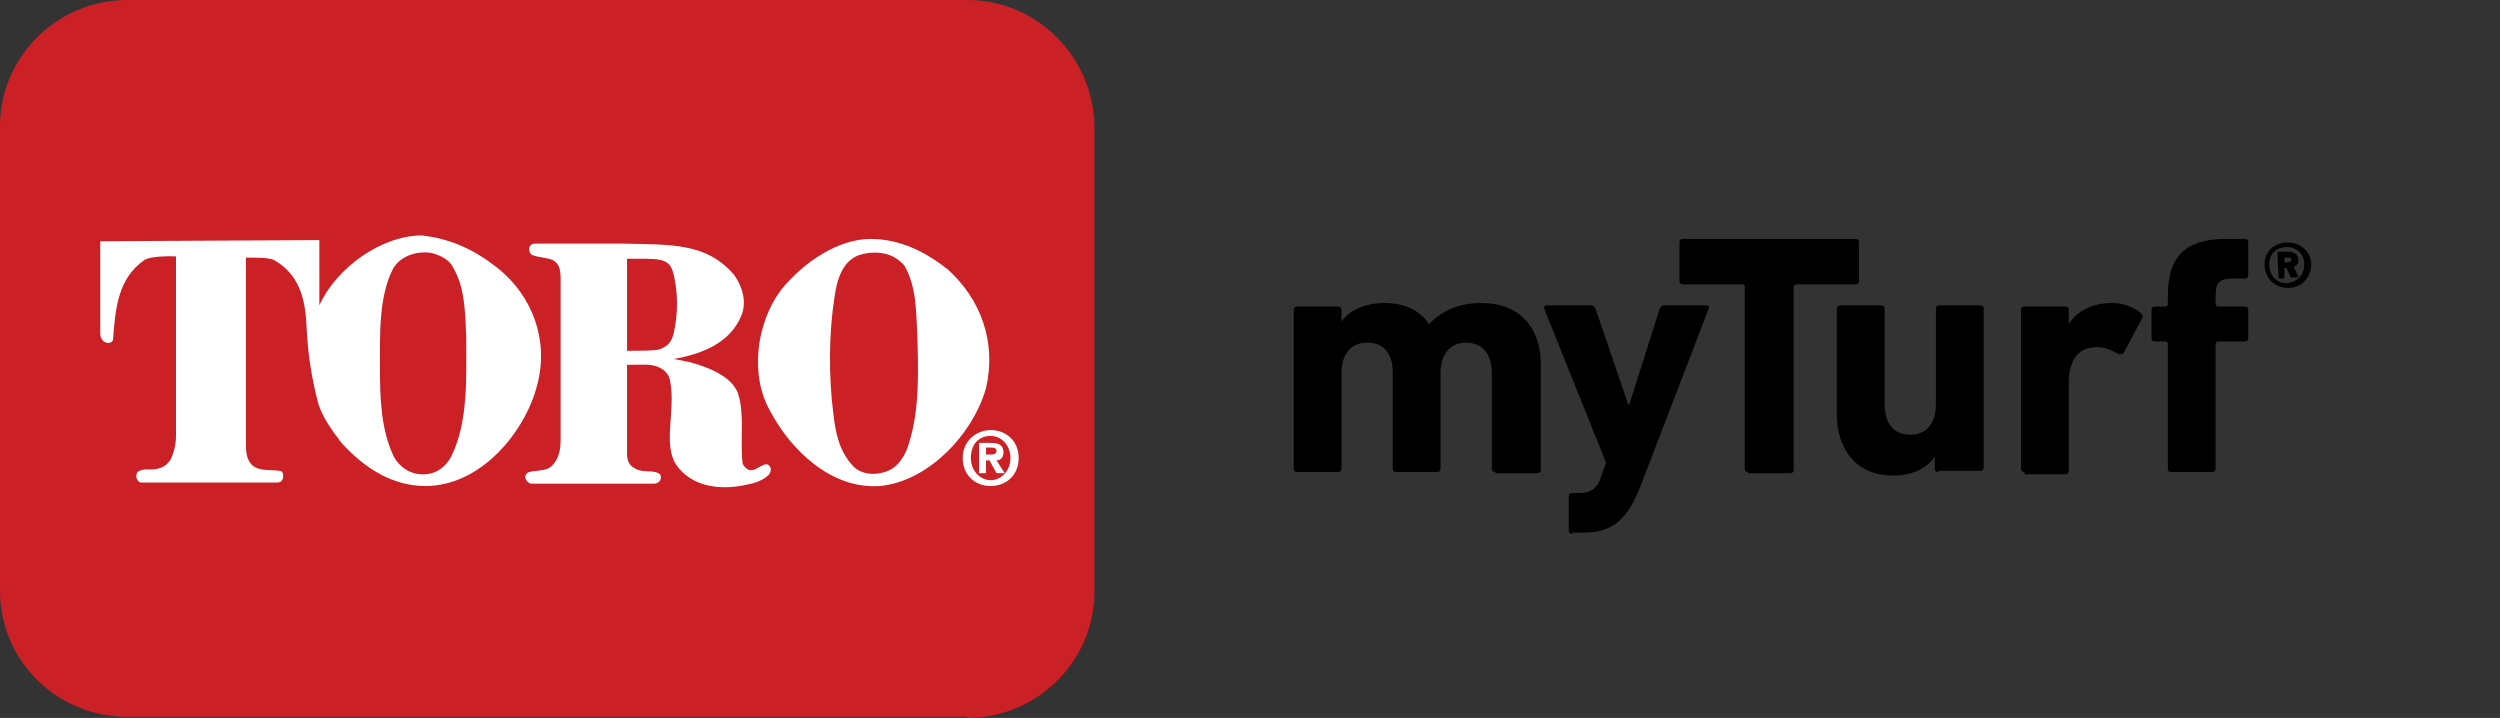
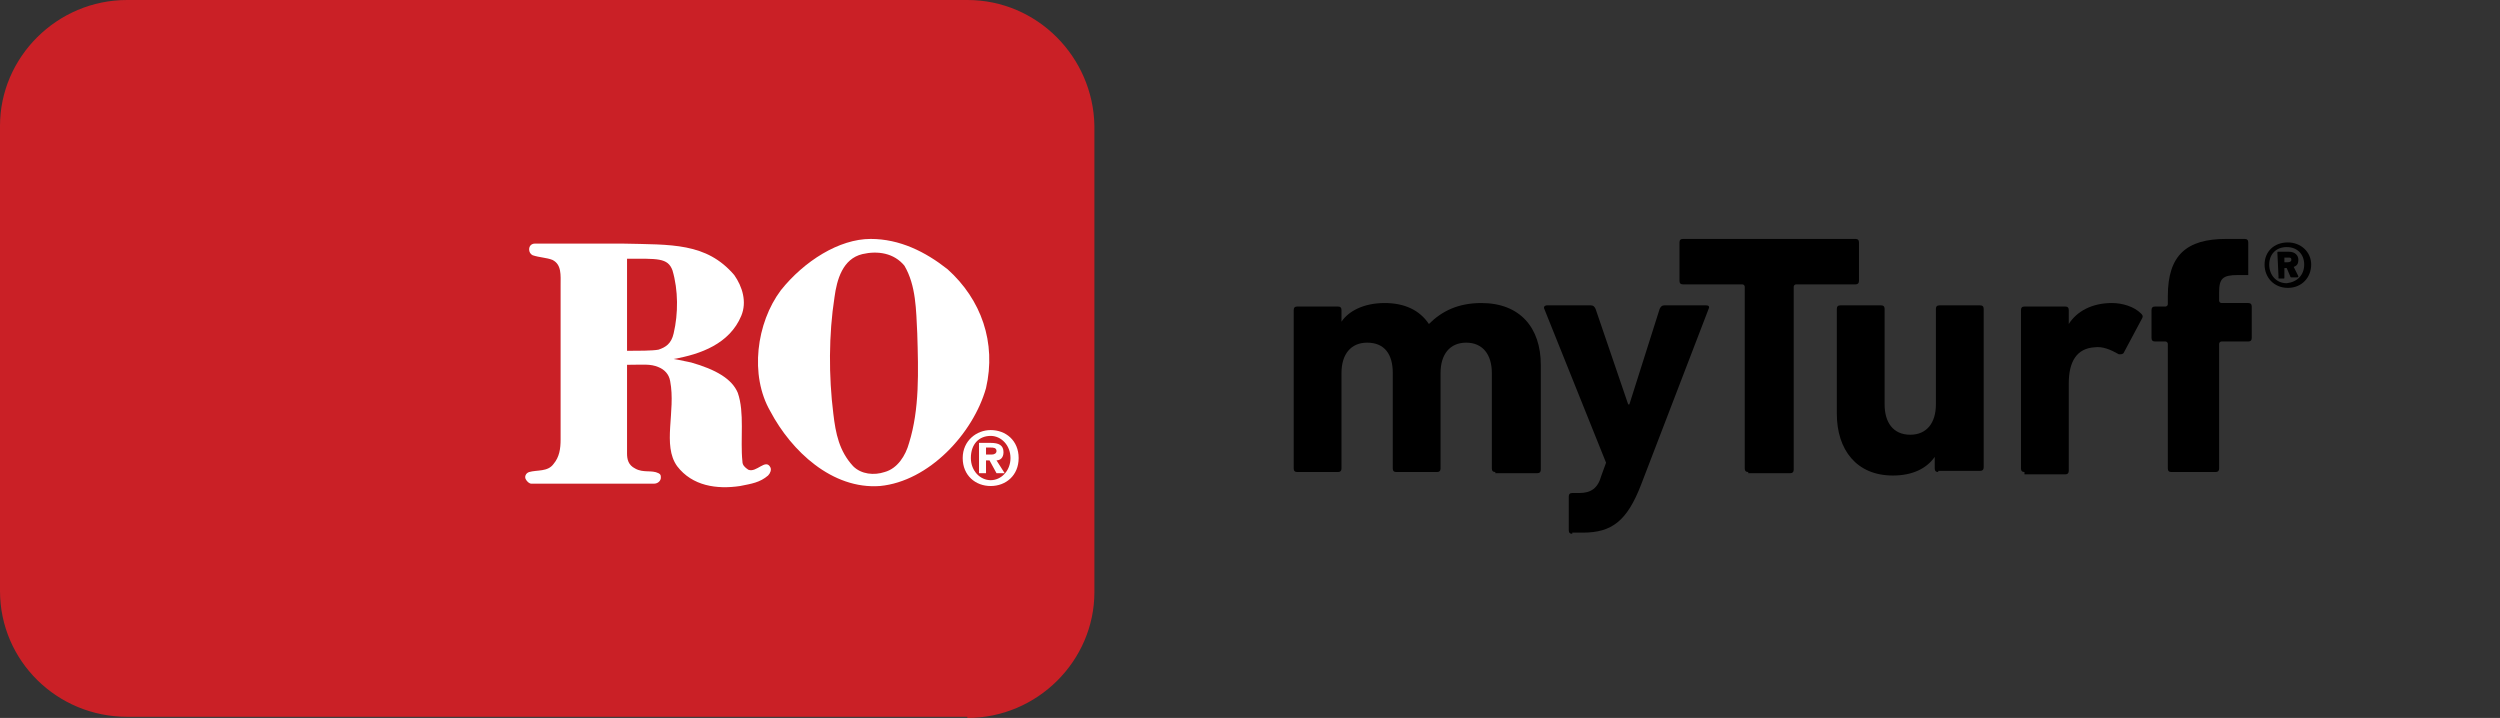
<svg xmlns="http://www.w3.org/2000/svg" version="1.1" id="Layer_2" x="0px" y="0px" viewBox="0 0 214.5 61.6" style="enable-background:new 0 0 214.5 61.6;" xml:space="preserve">
  <rect x="0" y="0" width="214.5" height="61.6" fill="#333333" stroke="none" />
  <style type="text/css">
	.st0{fill:#CA2026;}
	.st1{fill:#FFFFFF;}
</style>
  <g>
    <path d="M128.3,40.5c-0.2,0-0.3-0.1-0.3-0.3V32c0-1.6-0.8-2.6-2.2-2.6c-1.4,0-2.2,1-2.2,2.6v8.2c0,0.2-0.1,0.3-0.3,0.3h-3.5   c-0.2,0-0.3-0.1-0.3-0.3V32c0-1.6-0.7-2.6-2.2-2.6c-1.4,0-2.2,1-2.2,2.6v8.2c0,0.2-0.1,0.3-0.3,0.3h-3.5c-0.2,0-0.3-0.1-0.3-0.3   V26.6c0-0.2,0.1-0.3,0.3-0.3h3.5c0.2,0,0.3,0.1,0.3,0.3v1h0c0.6-0.9,1.9-1.6,3.7-1.6c1.7,0,3,0.6,3.8,1.8h0   c1.1-1.1,2.5-1.8,4.5-1.8c3.3,0,5.1,2.1,5.1,5.3v9c0,0.2-0.1,0.3-0.3,0.3H128.3z" />
    <path d="M134.9,45.8c-0.2,0-0.3-0.1-0.3-0.3v-2.9c0-0.2,0.1-0.3,0.3-0.3h0.6c1,0,1.6-0.4,1.9-1.5l0.4-1.1l-5.3-13.2   c-0.1-0.2,0.1-0.3,0.2-0.3h3.8c0.2,0,0.3,0.1,0.4,0.3l2.8,8.2h0.1l2.6-8.2c0.1-0.2,0.2-0.3,0.4-0.3h3.6c0.2,0,0.3,0.1,0.2,0.3   l-5.8,15.1c-1.2,3.1-2.5,4.1-5,4.1H134.9z" />
    <path d="M150,40.5c-0.2,0-0.3-0.1-0.3-0.3V24.6c0-0.1-0.1-0.2-0.2-0.2h-5.1c-0.2,0-0.3-0.1-0.3-0.3v-3.3c0-0.2,0.1-0.3,0.3-0.3   h14.8c0.2,0,0.3,0.1,0.3,0.3v3.3c0,0.2-0.1,0.3-0.3,0.3h-5.1c-0.1,0-0.2,0.1-0.2,0.2v15.7c0,0.2-0.1,0.3-0.3,0.3H150z" />
    <path d="M166.3,40.5c-0.2,0-0.3-0.1-0.3-0.3v-1h0c-0.7,1-1.9,1.6-3.6,1.6c-3.1,0-4.8-2.2-4.8-5.3v-9c0-0.2,0.1-0.3,0.3-0.3h3.5   c0.2,0,0.3,0.1,0.3,0.3v8.2c0,1.5,0.7,2.6,2.2,2.6c1.4,0,2.2-1,2.2-2.6v-8.2c0-0.2,0.1-0.3,0.3-0.3h3.5c0.2,0,0.3,0.1,0.3,0.3v13.6   c0,0.2-0.1,0.3-0.3,0.3H166.3z" />
    <path d="M173.7,40.5c-0.2,0-0.3-0.1-0.3-0.3V26.6c0-0.2,0.1-0.3,0.3-0.3h3.5c0.2,0,0.3,0.1,0.3,0.3v1.2h0c0.7-1.1,2-1.8,3.7-1.8   c0.9,0,1.9,0.3,2.5,0.9c0.1,0.1,0.2,0.2,0.1,0.4l-1.6,3c-0.1,0.1-0.2,0.1-0.4,0.1c-0.7-0.4-1.4-0.7-2.1-0.6   c-1.5,0.1-2.2,1.2-2.2,3.1v7.5c0,0.2-0.1,0.3-0.3,0.3H173.7z" />
-     <path d="M186.3,40.5c-0.2,0-0.3-0.1-0.3-0.3V29.5c0-0.1-0.1-0.2-0.2-0.2h-0.9c-0.2,0-0.3-0.1-0.3-0.3v-2.4c0-0.2,0.1-0.3,0.3-0.3   h0.9c0.1,0,0.2-0.1,0.2-0.2v-0.7c0-3.5,1.6-4.9,5-4.9h1.6c0.2,0,0.3,0.1,0.3,0.3v2.8c0,0.2-0.1,0.3-0.3,0.3h-0.9   c-1.3,0-1.6,0.3-1.6,1.5v0.7c0,0.1,0.1,0.2,0.2,0.2h2.3c0.2,0,0.3,0.1,0.3,0.3V29c0,0.2-0.1,0.3-0.3,0.3h-2.3   c-0.1,0-0.2,0.1-0.2,0.2v10.7c0,0.2-0.1,0.3-0.3,0.3H186.3z" />
+     <path d="M186.3,40.5c-0.2,0-0.3-0.1-0.3-0.3V29.5c0-0.1-0.1-0.2-0.2-0.2h-0.9c-0.2,0-0.3-0.1-0.3-0.3v-2.4c0-0.2,0.1-0.3,0.3-0.3   h0.9c0.1,0,0.2-0.1,0.2-0.2v-0.7c0-3.5,1.6-4.9,5-4.9h1.6c0.2,0,0.3,0.1,0.3,0.3v2.8h-0.9   c-1.3,0-1.6,0.3-1.6,1.5v0.7c0,0.1,0.1,0.2,0.2,0.2h2.3c0.2,0,0.3,0.1,0.3,0.3V29c0,0.2-0.1,0.3-0.3,0.3h-2.3   c-0.1,0-0.2,0.1-0.2,0.2v10.7c0,0.2-0.1,0.3-0.3,0.3H186.3z" />
    <path d="M196.6,22.3c0-0.2-0.1-0.2-0.3-0.2H196c0,0,0,0,0,0v0.4c0,0,0,0,0,0h0.3C196.5,22.5,196.6,22.4,196.6,22.3 M195.5,23.8   C195.4,23.8,195.4,23.7,195.5,23.8l-0.1-2.1c0-0.1,0-0.1,0.1-0.1h0.9c0.5,0,0.8,0.3,0.8,0.7c0,0.3-0.1,0.5-0.4,0.6l0.4,0.8   c0,0,0,0.1-0.1,0.1h-0.5c0,0-0.1,0-0.1-0.1l-0.3-0.7H196c0,0,0,0,0,0.1v0.7c0,0.1,0,0.1-0.1,0.1H195.5z M197.7,22.7   c0-0.9-0.6-1.5-1.5-1.5c-0.9,0-1.5,0.6-1.5,1.5c0,0.9,0.6,1.6,1.5,1.6C197.1,24.2,197.7,23.6,197.7,22.7 M194.3,22.7   c0-1.1,0.8-1.9,2-1.9c1.1,0,2,0.8,2,1.9c0,1.1-0.8,2-2,2C195.1,24.7,194.3,23.8,194.3,22.7" />
    <path class="st0" d="M83,61.6c6,0,10.9-4.9,10.9-10.8V10.8C93.8,4.9,89,0,83,0H10.9C4.9,0,0,4.9,0,10.8v39.9   c0,6,4.9,10.8,10.9,10.8H83z" />
    <path class="st1" d="M84.6,40.6H84V38h1c0.7,0,1.1,0.2,1.1,0.8c0,0.5-0.3,0.7-0.6,0.7l0.7,1.1h-0.7l-0.6-1.1h-0.3V40.6z M85.1,39   c0.2,0,0.4-0.1,0.4-0.3c0-0.3-0.3-0.3-0.5-0.3h-0.4V39H85.1z M85,41.7c-1.3,0-2.4-0.9-2.4-2.4c0-1.5,1.2-2.4,2.4-2.4   c1.3,0,2.4,0.9,2.4,2.4C87.4,40.8,86.3,41.7,85,41.7 M85,37.4c-1,0-1.7,0.7-1.7,1.9c0,1.1,0.8,1.9,1.7,1.9v0c0.9,0,1.7-0.8,1.7-1.9   C86.7,38.2,85.9,37.4,85,37.4" />
    <path class="st1" d="M81.3,23.1c2.9,2.6,4.2,6.3,3.3,10.2c-1.1,3.9-4.9,8-9.1,8.4c-4.1,0.3-7.6-3-9.4-6.4   c-1.8-3.1-1.2-7.6,0.9-10.4c2-2.5,5-4.4,7.7-4.4C77.2,20.5,79.4,21.6,81.3,23.1 M74,21.8c-1.7,0.4-2.2,2.2-2.4,3.7   c-0.5,3.2-0.5,6.8-0.1,10c0.2,1.7,0.5,3.2,1.7,4.5c0.7,0.7,1.8,0.8,2.7,0.5c1.1-0.3,1.8-1.4,2.1-2.5c0.9-2.9,0.8-6.1,0.7-9.4   c-0.1-2-0.1-4.1-1.1-5.8C76.7,21.7,75.3,21.5,74,21.8" />
    <path class="st1" d="M63,23.6c0.7,1,1.1,2.3,0.6,3.5c-1,2.4-3.5,3.3-5.8,3.7c0,0,0.6,0.1,1.5,0.3c2.1,0.6,3.5,1.4,4,2.6   c0.6,1.7,0.2,4,0.4,5.9c0,0.3,0.2,0.5,0.5,0.7c0.7,0.3,1.5-1,1.9-0.2c0.1,0.2,0,0.5-0.2,0.7c-0.7,0.6-1.4,0.7-2.4,0.9   c-2,0.3-4.1,0-5.4-1.7c-1.3-1.8-0.1-4.7-0.6-7.3c-0.1-0.6-0.5-1-1-1.2c-0.7-0.3-1.3-0.2-2.7-0.2l0,7.6c0,0.5,0.1,1,0.7,1.3   c0.7,0.4,1.4,0.1,2,0.4c0.2,0.1,0.2,0.2,0.2,0.4c0,0.2-0.2,0.5-0.6,0.5l-10.5,0c-0.2,0-0.4-0.2-0.5-0.4c-0.1-0.2,0-0.5,0.3-0.6   c0.7-0.2,1.6,0,2.1-0.7c0.5-0.6,0.6-1.3,0.6-2.1l0-13.2c0-0.9,0.1-1.8-0.7-2.2c-0.5-0.2-1.1-0.2-1.7-0.4c-0.2-0.1-0.3-0.3-0.3-0.5   c0-0.3,0.2-0.5,0.5-0.5l2,0l5.5,0C57.6,21,60.6,20.8,63,23.6 M53.8,22.2l0,7.9c0.9,0,2.2,0,2.7-0.1c0.6-0.2,1.1-0.5,1.3-1.4   c0.4-1.7,0.4-3.7-0.1-5.4C57.3,22.1,56.4,22.2,53.8,22.2" />
-     <path class="st1" d="M42.7,23c3,2.4,4.4,6.2,3.4,10c-1,4-4.8,8.7-9.6,8.7c-2.8,0-5.2-1.5-7.2-3.7c-0.9-1.2-1.8-2.4-2.1-3.8   c-0.5-2-0.8-4-0.9-6.2c-0.1-2.5-0.7-4.5-2.8-5.7c-0.4-0.2-1.6-0.2-2.4-0.2l0,16.1c0,0.7,0.1,1.5,0.8,1.9c0.6,0.3,1.4,0.2,2.1,0.3   c0.2,0,0.3,0.2,0.3,0.4c0,0.3-0.1,0.6-0.5,0.6l-11.7,0c-0.2,0-0.3-0.2-0.4-0.4c0-0.2,0-0.4,0.1-0.5c0.5-0.4,1.2-0.1,1.8-0.3   c0.4-0.1,0.7-0.3,1-0.7c0.3-0.6,0.5-1.3,0.5-2.1l0-15.4c0,0-2-0.1-2.7,0.3c-2.3,1.6-2.5,4.2-2.7,6.8c0,0.2-0.2,0.3-0.3,0.3   c-0.1,0.1-0.3,0-0.5-0.1c-0.2-0.2-0.3-0.4-0.3-0.7l0-7.9l18.8-0.1l0,0.3l0,5.3l0,0c1.5-3.3,5.4-6,8.8-6   C38.8,20.5,40.8,21.5,42.7,23 M37,21.7c-1.3-0.2-2.7,0.3-3.3,1.4c-1.2,2.4-1.1,5.5-1.1,8.4c0,2.8,0.1,5.4,1.2,7.7   c0.5,0.9,1.4,1.5,2.5,1.5c1.1,0,1.9-0.6,2.4-1.5c1.5-3,1.3-6.8,1.3-10.4c-0.1-2-0.1-4.1-1.1-5.8C38.6,22.3,37.8,21.9,37,21.7" />
  </g>
</svg>